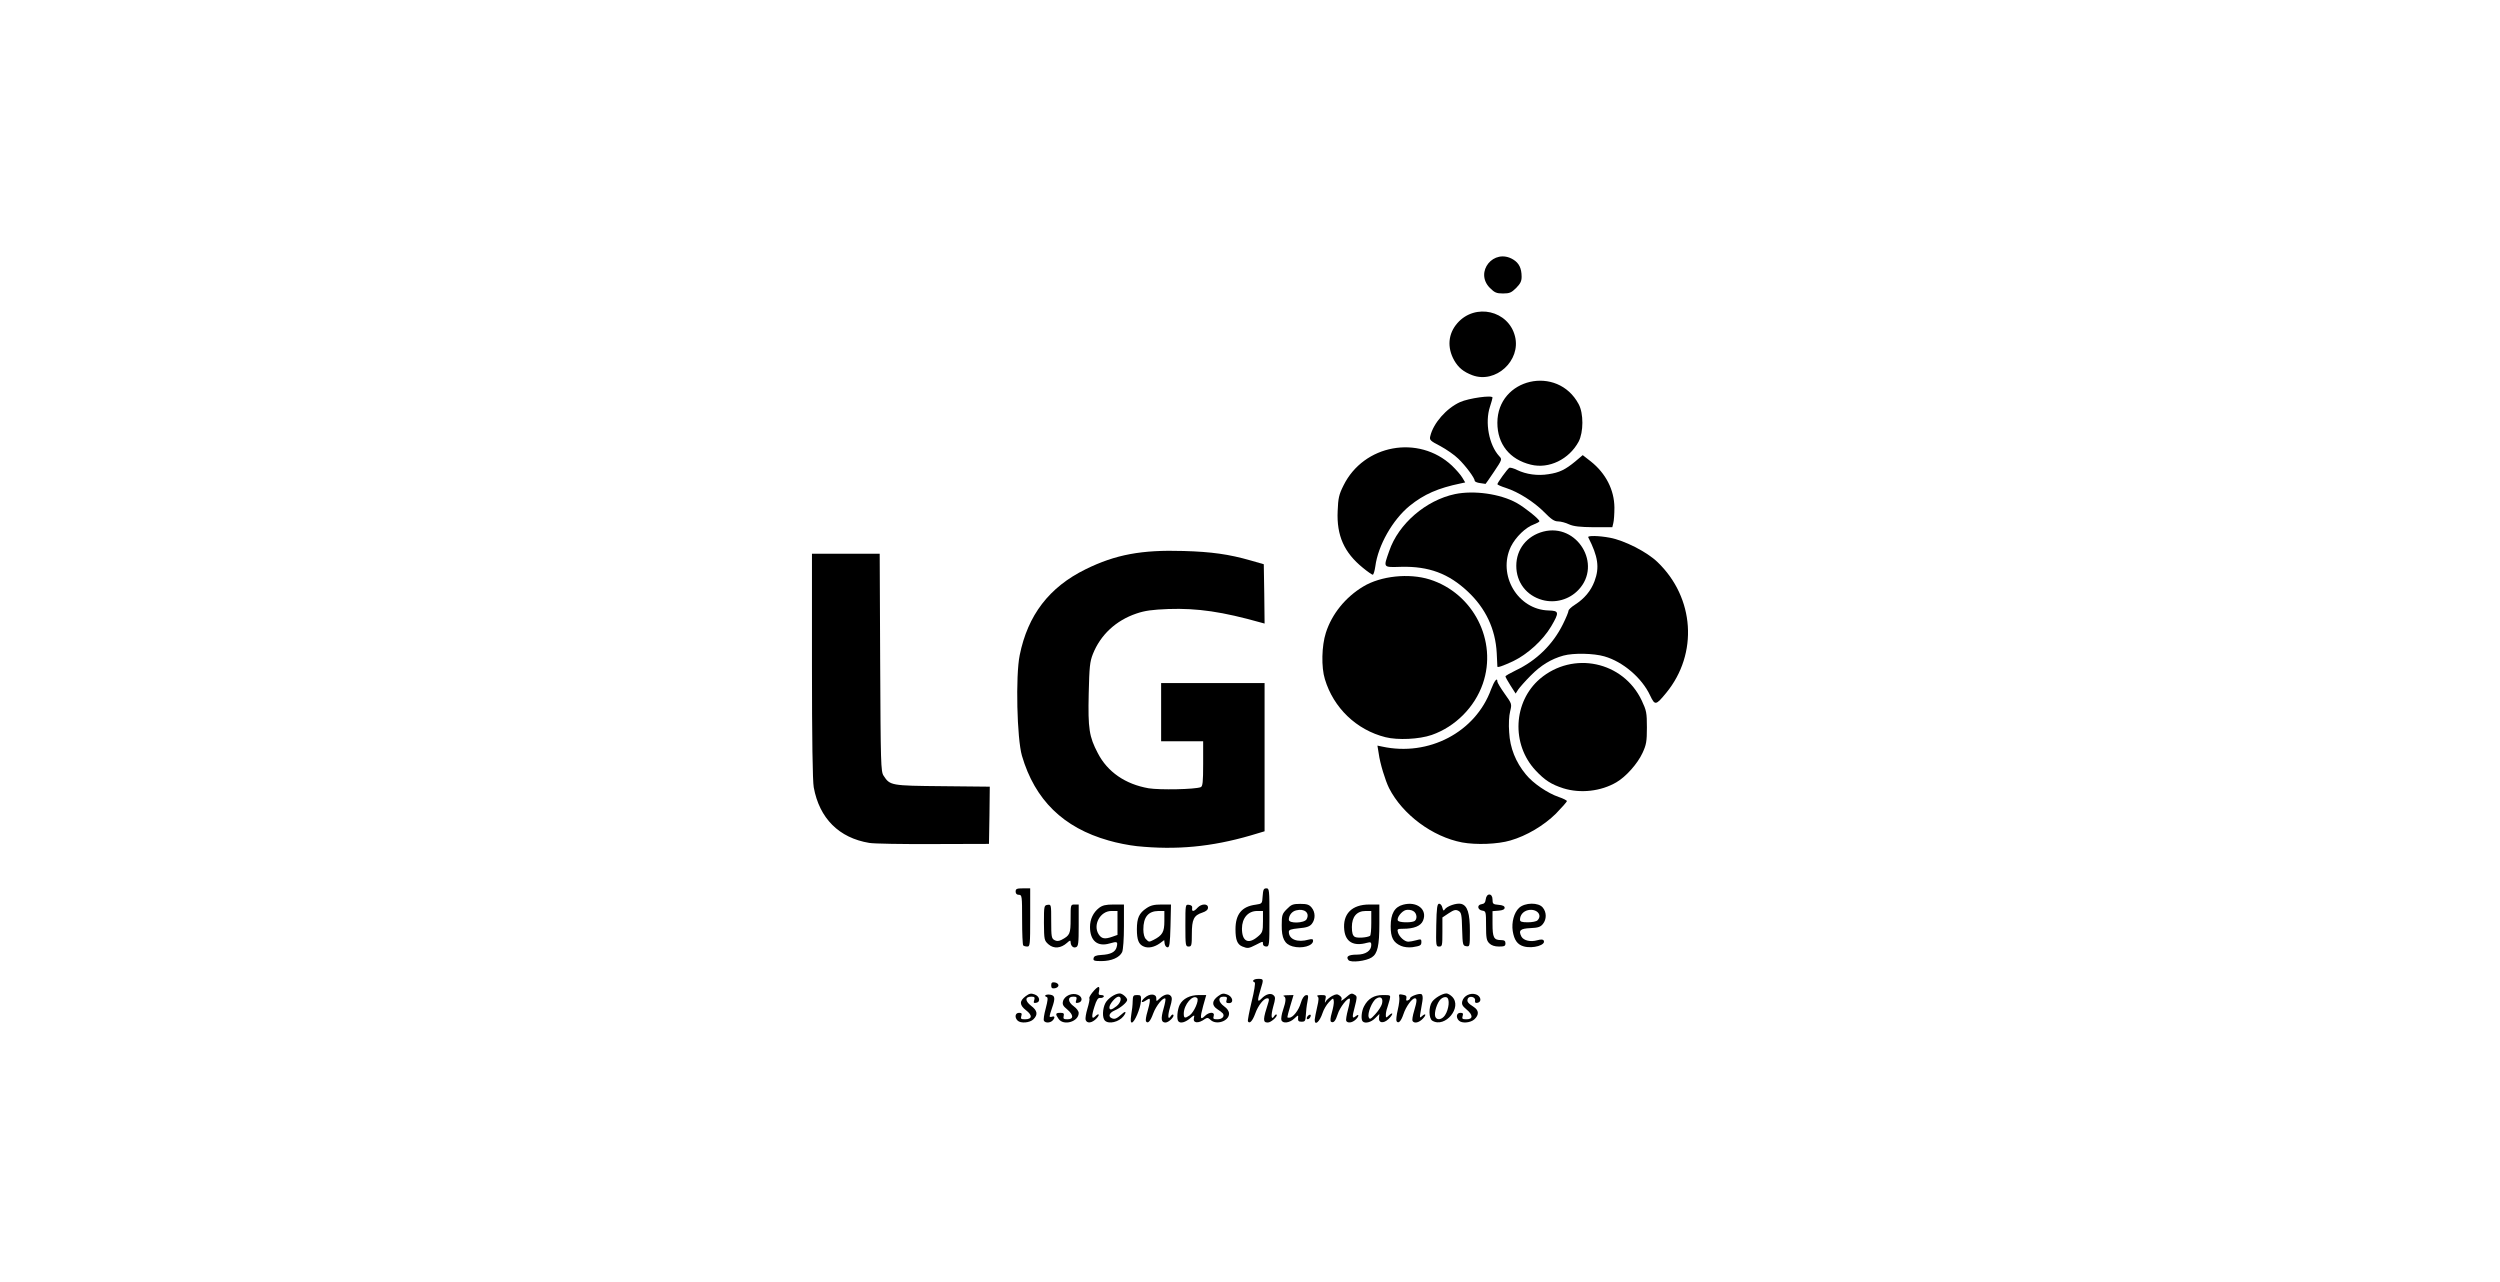
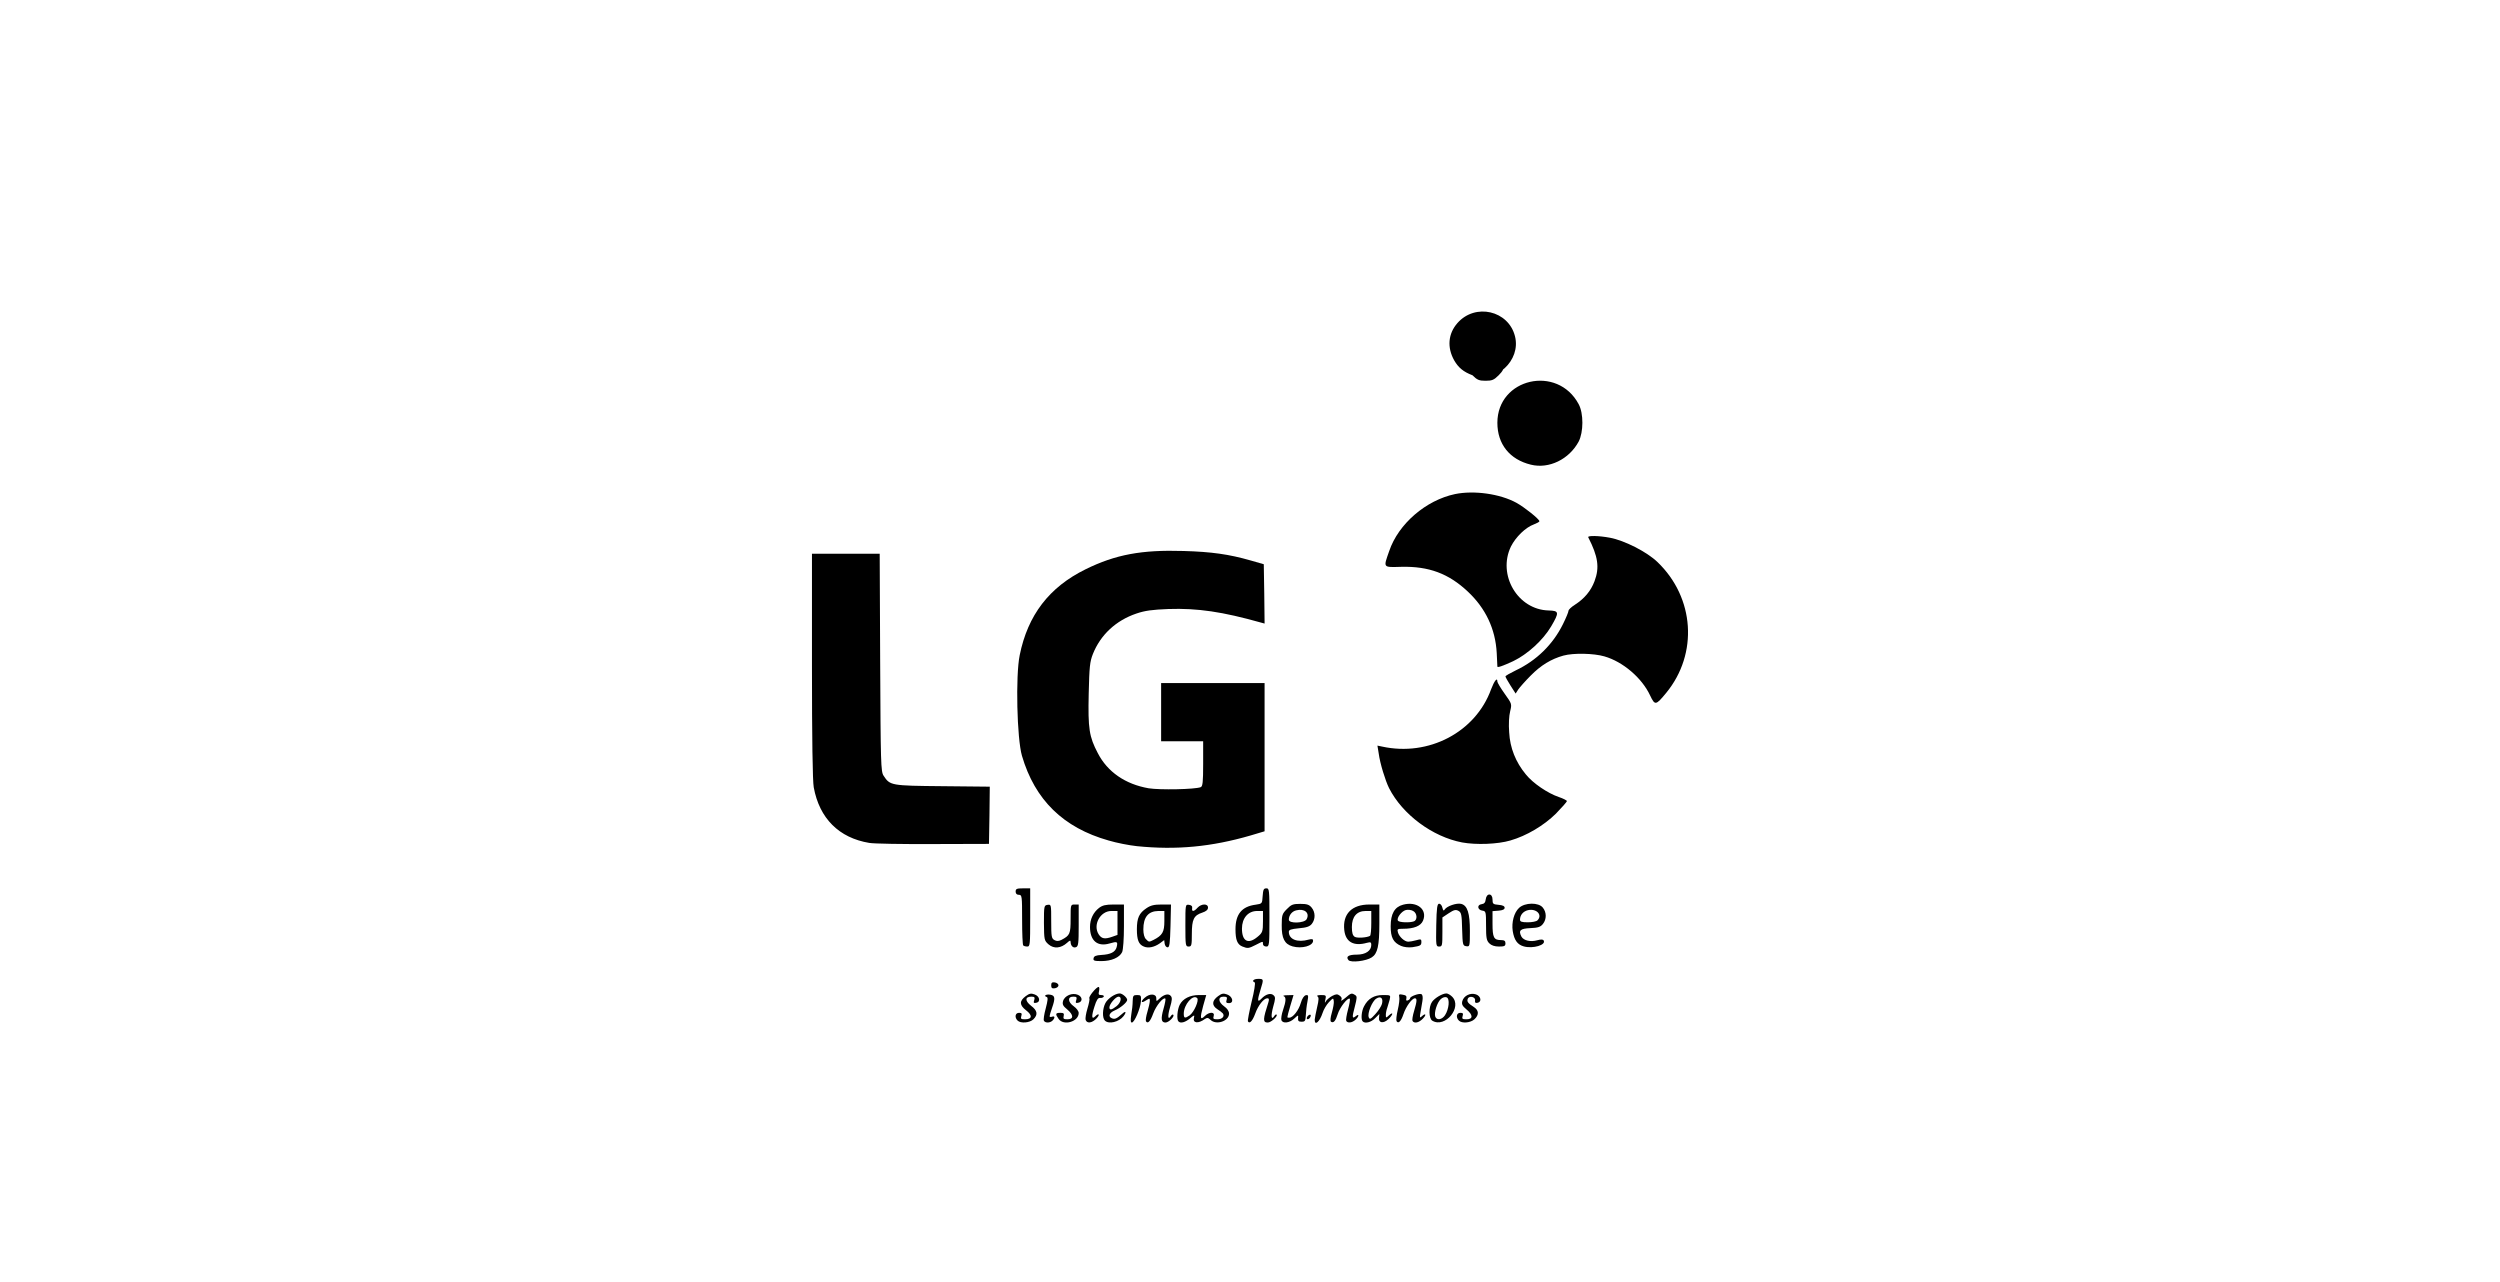
<svg xmlns="http://www.w3.org/2000/svg" width="702" height="360" fill="none">
  <path d="M285.739 286.581c-.908-.907-.681-2.18.409-2.18.726 0 .862.183.635.908-.227.772-.09.908 1.044.908 2.043 0 2.134-1.135.273-2.541-1.861-1.453-1.907-2.588-.091-3.949 1.044-.772 1.498-.863 2.497-.5 1.452.5 1.77 2.134.453 2.361-.681.136-.817 0-.544-.772.227-.772.091-.953-.817-.953-1.816 0-1.816 1.18-.091 2.542 1.815 1.361 1.997 2.497.681 3.812-.999.999-3.586 1.225-4.449.364Zm7.399.045c-.182-.227.045-1.815.499-3.449.59-2.27.681-3.087.272-3.223-.998-.318-.136-.863 1.044-.635 1.317.226 1.408.998.454 3.722-.363 1.045-.681 2.088-.681 2.315 0 .227.318.271.681.136.818-.318.908.318.137 1.09-.681.68-2.043.725-2.406.044Zm4.13-.498c-.998-1.408-.908-1.726.454-1.726.953 0 1.135.182.953.907-.181.772 0 .908 1.09.908 1.77 0 1.725-1.224-.091-2.768-1.18-.953-1.407-1.407-1.18-2.315.408-1.543 2.633-2.497 4.221-1.77 1.317.59 1.317 1.997 0 2.224-.635.136-.771 0-.499-.772.227-.817.091-.953-.863-.953-1.634 0-1.543 1.498.182 2.724.772.544 1.362 1.361 1.362 1.861 0 2.452-4.222 3.675-5.629 1.68Zm7.581.271c-.136-.409.091-1.815.5-3.177.408-1.362.68-2.633.544-2.86-.318-.453 1.952-3.222 2.588-3.222.227 0 .272.499.136 1.134-.227.954-.136 1.135.635 1.135.545 0 .817.227.681.454-.181.272-.635.409-1.044.363-.545-.091-.999.545-1.589 2.497-.862 2.677-.771 3.676.227 2.677 1.09-1.087 1.407-.498.363.59-1.225 1.272-2.632 1.499-3.041.409Zm5.401.183c-.771-.772-.68-3.314.137-4.903.68-1.317 2.769-2.724 4.04-2.724.726 0 2.088 1.18 2.088 1.816 0 .681-1.952 2.315-3.496 2.951-1.588.68-1.952 1.77-.771 2.224.817.318 1.316.091 2.814-1.226 1.044-.998 1.362-.59.409.636-1.271 1.633-4.131 2.314-5.221 1.226Zm3.269-4.041c1.271-.998 1.588-2.678.544-2.678-.771 0-2.542 2.088-2.542 2.996 0 .863.59.772 1.998-.318Zm4.13 2.452c.227-1.227.409-2.951.409-3.859.045-1.544.181-1.725 1.226-1.725 1.089 0 1.18.136 1.089 1.725-.136 2.042-1.816 5.992-2.542 5.992-.363 0-.408-.591-.182-2.133Z" fill="#000" />
  <path d="M321.781 286.762c-.136-.227.045-1.453.408-2.632.363-1.226.681-2.588.681-3.087 0-.772-.045-.772-1.135-.091-1.316.863-1.543.318-.317-.771 1.407-1.271 3.268-1.181 3.268.136 0 .953 0 .953.953.045 1.271-1.18 2.542-1.452 3.132-.681.409.454.363 1.226-.227 3.178-.726 2.45-.59 3.767.227 2.45.227-.363.545-.543.681-.363.454.454-1.271 2.181-2.179 2.181-1.225 0-1.362-1.046-.544-3.905.408-1.407.635-2.678.499-2.814-.545-.5-2.588 1.951-3.405 4.176-.817 2.269-1.543 2.996-2.042 2.178Zm9.123.046c-.545-.545-.318-3.314.363-4.675.908-1.725 2.86-2.724 5.401-2.724h2.043l-.862 3.041c-.953 3.451-.817 4.131.454 2.859 1.225-1.226 2.905-1.226 2.496 0-.227.772-.091.908 1.044.908 1.362 0 2.088-.817 1.544-1.633-.182-.227-.908-.818-1.589-1.226-1.589-1.044-1.498-2.36.227-3.631 1.044-.772 1.498-.863 2.496-.5 1.635.545 2.043 2.451.591 2.451-.772 0-.908-.181-.681-.907.227-.727.09-.908-.863-.908-1.634 0-1.543 1.498.182 2.723.862.591 1.362 1.362 1.362 2.042 0 2.134-3.632 3.315-5.22 1.727-.636-.592-.908-.637-1.544-.227-1.906 1.406-3.495 1.179-3.087-.365.227-.817.091-.817-1.134.227-1.317 1.09-2.633 1.452-3.223.818Zm3.132-1.679c1.271-.908 2.723-4.268 2.133-4.858-1.18-1.18-3.767 1.816-3.767 4.357 0 1.317.317 1.408 1.634.501Zm16.387 1.679c-.136-.182.363-2.723 1.044-5.583.726-2.86 1.089-5.266.862-5.357-.953-.363-.318-.998.954-.998 1.588 0 1.588.045.68 2.996-.953 3.086-.908 3.767.227 2.587 1.226-1.316 2.678-1.725 3.45-.953.545.499.499.998-.136 3.223-.681 2.497-.545 3.95.318 2.586.227-.363.499-.543.635-.407.454.407-1.543 2.224-2.451 2.224-1.452 0-1.407-.818.182-5.765.227-.772.136-1.044-.318-1.044-.999 0-2.587 1.997-3.404 4.311-.772 2.089-1.589 2.952-2.043 2.18Zm9.396-.364c-.136-.363.045-1.633.454-2.814.862-2.542.908-3.631.182-3.904-.318-.136.181-.272 1.089-.272l1.679-.045-.907 3.041c-1.044 3.678-.999 3.313-.273 3.313.999 0 2.633-2.042 3.223-4.13.363-1.271.908-2.043 1.407-2.179.727-.136.772.091.454 1.816-.227 1.089-.408 2.813-.454 3.812-.09 1.591-.227 1.817-1.18 1.817-.862 0-1.044-.226-.998-.998.09-.955.09-.955-1.09.135-1.316 1.226-3.223 1.453-3.586.408Zm9.35-.089c.046-.454.318-2.045.681-3.542.5-2.088.5-2.769.091-3.041-.318-.182.091-.363.999-.363 1.407 0 1.498.091 1.225 1.271-.227.998-.181 1.089.182.408.272-.408 1.089-1.089 1.77-1.452 1.09-.545 1.407-.545 2.088-.046.545.409.681.817.409 1.226-.182.363.318.091 1.134-.59 1.635-1.407 1.771-1.453 2.769-.817.591.363.545.772-.09 3.268-.817 3.041-.772 3.54.317 2.632.999-.816.863.182-.136 1.046-.953.861-2.179.998-2.587.318-.136-.229.091-1.68.499-3.179.409-1.498.636-2.86.5-3.041-.545-.5-2.86 2.496-3.405 4.358-.59 1.906-1.18 2.542-1.861 2.089-.272-.138-.182-1.182.227-2.543.363-1.271.635-2.724.545-3.269-.137-.953-.182-.907-1.407.363-.681.727-1.453 2.089-1.725 2.95-.817 2.499-2.225 3.769-2.225 1.954Zm13.483.453c-.545-.5-.363-2.86.363-4.222 1.135-2.179 2.814-3.177 5.311-3.177 2.179 0 2.179 0 1.906 1.271-.181.681-.499 1.679-.681 2.269-.227.59-.408 1.499-.408 1.997 0 .908.045.955.908.136 1.316-1.179 1.134-.136-.182 1.09-1.407 1.317-2.814 1.09-2.633-.363l.091-1.09-1.18 1.182c-1.135 1.179-2.86 1.588-3.495.907Zm5.401-4.903c.409-1.588-.317-2.315-1.588-1.498-1.18.727-2.542 4.132-2.134 5.22.273.727.545.59 1.861-.861.863-.909 1.68-2.225 1.861-2.861Zm4.085 4.812c-.136-.227 0-1.679.363-3.177s.545-3.132.408-3.631c-.181-.681 0-.818.999-.591.908.136 1.135.409.998 1.044-.136.545 0 .727.409.545.363-.136.636-.408.636-.59 0-.545 2.632-1.498 3.223-1.135.317.227.408.953.226 1.997-.136.908-.408 2.361-.544 3.223-.227 1.317-.182 1.499.318 1.045 1.134-1.09 1.497-.592.408.543-1.089 1.181-2.451 1.499-2.951.683-.136-.227.046-1.499.454-2.815.817-2.724.863-3.541.227-3.541-.817 0-2.496 2.27-3.222 4.449-.681 2.043-1.453 2.815-1.952 1.951Zm10.078-.091c-1.044-.589-1.09-3.903-.091-5.31.771-1.09 2.905-2.361 4.04-2.361.363 0 1.089.409 1.588.908 2.951 2.951-1.951 8.897-5.537 6.763Zm3.54-1.544c1.135-1.724 1.407-4.674.454-5.037-.454-.182-1.135.045-1.634.499-1.044.953-1.952 3.858-1.543 4.948.408 1.09 1.861.863 2.723-.41Zm3.904 1.5c-.908-.908-.681-2.18.408-2.18.727 0 .863.182.636.907-.227.772-.091.91 1.089.91 1.907 0 1.861-1.226 0-2.77-1.135-.953-1.407-1.407-1.18-2.315.408-1.543 2.27-2.451 3.858-1.906 1.407.499 1.68 2.133.409 2.36-.59.136-.772-.091-.681-.681.182-.998-1.68-1.407-2.043-.454-.317.772.046 1.271 1.634 2.27 1.498.953 1.589 2.224.227 3.496-1.089.997-3.495 1.224-4.357.363Zm-42.669-.908c.091-.274.454-.636.726-.727.318-.092.454.091.272.545-.318.816-1.271.998-.998.182Zm-71.81-8.988c0-.726.227-.953 1.044-.817.544.091.999.454.999.817 0 .363-.455.726-.999.817-.817.136-1.044-.091-1.044-.817Zm83.475-7.082c-.817-.998 0-1.543 2.361-1.543 2.451 0 4.04-1.089 4.04-2.723 0-.772-.182-.863-1.226-.591-3.722 1.044-5.992-.226-6.355-3.585-.499-4.494 2.088-7.173 7.036-7.173h2.814v5.357c0 6.219-.499 8.443-2.133 9.487-1.544 1.044-5.901 1.543-6.537.771Zm6.037-6.808c.227-.137.364-1.771.364-3.632v-3.359h-1.589c-2.497 0-3.859 1.634-3.859 4.494 0 1.679.228 2.406.817 2.769.681.408 3.405.227 4.267-.272Zm-77.619 6.309c.091-.635.681-.862 2.179-.953 2.632-.136 3.949-.817 4.312-2.224.363-1.544.181-1.634-1.997-.999-3.405.999-5.493-.772-5.493-4.63 0-2.179.908-4.085 2.542-5.356.953-.726 1.861-.954 4.085-.954h2.905v6.129c0 3.585-.226 6.536-.499 7.217-.726 1.543-2.996 2.542-5.855 2.542-1.998 0-2.315-.136-2.179-.772Zm5.311-6.083 1.407-.499v-6.718h-1.725c-3.132 0-5.266 3.949-3.541 6.582.817 1.226 1.68 1.407 3.859.635Zm-17.931 2.179c-1.226-1.089-1.271-1.225-1.316-6.037 0-4.811.045-4.947 1.044-5.084.998-.136.998-.091.998 4.63 0 4.312.091 4.812.908 5.266.636.363 1.18.318 1.952-.046 2.406-1.271 2.587-1.679 2.587-5.946 0-3.949 0-3.995 1.135-3.995h1.135v5.856c0 5.039-.091 5.901-.772 6.128-.771.318-1.498-.408-1.498-1.498 0-.499-.272-.409-.998.272-1.725 1.544-3.677 1.725-5.175.454Zm26.736.59c-1.453-.59-1.952-1.861-1.952-4.857 0-3.177.636-4.539 2.678-5.901 1.181-.816 2.179-1.044 4.222-1.044h2.678l-.136 6.038c-.136 4.947-.273 5.991-.817 5.991-.363 0-.726-.453-.817-.998l-.137-1.044-1.225.908c-1.543 1.089-3.223 1.452-4.494.907Zm2.724-1.861c2.496-1.271 3.041-2.224 3.041-5.265v-2.86h-1.68c-2.859.045-4.221 1.725-4.221 5.175 0 1.226.272 2.315.726 2.723.817.863.863.863 2.134.227Zm24.965 1.861c-1.453-.59-1.952-1.861-1.952-4.857 0-4.221 1.77-6.4 5.674-6.899 1.816-.273 1.816-.273 1.952-2.406.136-1.816.273-2.179 1.044-2.179.817 0 .863.363.863 8.171 0 7.853-.046 8.17-.908 8.17-.5 0-.908-.317-.908-.68 0-.863.091-.863-2.043.226-1.952.999-2.269 1.044-3.722.454Zm4.176-2.678c1.453-1.18 1.589-1.498 1.589-4.448v-2.86h-1.634c-2.542 0-4.267 1.997-4.267 4.948 0 3.54 1.725 4.494 4.312 2.36Zm9.896 2.633c-2.269-.635-3.086-2.315-3.041-5.946 0-2.86.136-3.223 1.452-4.539 1.226-1.271 1.725-1.453 3.768-1.453 1.907 0 2.497.227 3.177 1.044 1.09 1.316 1.09 3.268.046 4.585-.59.726-1.453 1.044-3.631 1.225-2.225.227-2.815.409-2.815.999 0 2.133 2.406 3.087 5.584 2.179.907-.227 1.225-.182 1.225.317 0 1.453-3.177 2.315-5.765 1.589Zm3.949-7.626c.954-1.77-.59-3.086-2.905-2.496-1.225.272-2.088 1.407-2.088 2.632 0 1.135 4.358.999 4.993-.136Zm26.509 7.49c-2.179-.953-2.905-2.36-2.905-5.492 0-3.541 1.089-5.448 3.495-6.083 3.904-1.044 6.9 1.362 5.583 4.494-.635 1.498-2.542 2.269-5.583 2.269-1.589 0-1.725.091-1.452 1.044.363 1.226 1.86 2.588 2.904 2.588.409 0 1.408-.182 2.225-.409 1.271-.363 1.452-.317 1.452.409 0 1.044-.227 1.18-2.496 1.543-1.135.136-2.361 0-3.223-.363Zm3.631-6.9c1.044-.408.908-2.315-.227-2.905-.499-.317-1.452-.408-2.042-.272-1.226.318-2.678 2.269-2.224 2.996.317.499 3.313.635 4.493.181Zm30.822 7.036c-1.771-.499-2.678-1.77-3.087-4.312-.363-2.451.363-5.175 1.77-6.491 1.634-1.544 5.493-1.589 6.673-.091 1.089 1.316 1.089 3.268.045 4.585-.681.862-1.362 1.089-3.54 1.18-2.86.136-3.405.635-2.497 2.406.636 1.089 2.542 1.543 4.449.998.998-.272 1.588-.272 1.77.046.817 1.27-2.996 2.405-5.583 1.679Zm3.858-7.308c1.498-1.498-.227-3.405-2.678-2.86-1.317.318-2.224 1.362-2.224 2.678 0 .545.499.727 2.179.727 1.18 0 2.405-.227 2.723-.545Zm-144.392 7.036c-.182-.137-.318-3.405-.318-7.263 0-6.627-.046-6.945-.908-6.945-.59 0-.908-.318-.908-.908 0-.772.318-.908 2.043-.908h2.043v8.171c0 7.626-.046 8.17-.817 8.17-.455 0-.999-.136-1.135-.317Zm45.528-5.629c0-5.901 0-5.901 1.044-5.765.681.091.953.409.862.954-.181 1.044.5.998 1.499-.137 1.089-1.18 2.95-1.225 2.95-.045 0 .59-.499 1.044-1.589 1.407-2.406.772-2.95 1.907-2.95 5.992 0 3.223-.091 3.54-.908 3.54-.863 0-.908-.317-.908-5.946Zm70.448-.045c.091-4.948.273-6.038.818-6.038.363 0 .771.5.907 1.135.182.817.364.953.636.5.59-.954 3.359-1.907 4.63-1.589 1.77.454 2.451 2.587 2.451 7.671 0 4.267-.045 4.358-.999 4.222-.998-.137-1.044-.363-1.18-4.767-.091-4.176-.227-4.72-1.044-5.174-.772-.409-1.271-.273-2.723.681l-1.771 1.18v4.085c0 3.813-.045 4.085-.907 4.085-.908 0-.908-.227-.818-5.991Zm14.889 5.083c-.771-.771-.908-1.498-.908-4.947 0-3.859-.045-4.086-.998-4.222-1.407-.181-1.634-1.634-.272-1.815.771-.091 1.089-.5 1.18-1.362.227-1.861 1.906-1.771 1.906.045 0 1.226.136 1.362 1.725 1.498 1.135.091 1.68.363 1.68.817 0 .454-.545.726-1.68.817l-1.725.136v3.541c0 3.858.363 4.584 2.361 4.584.953 0 1.271.228 1.271.908 0 .772-.318.908-1.816.908-1.226 0-2.133-.318-2.724-.908Zm-98.955-27.28c-2.133-.227-5.674-.908-7.943-1.589-12.71-3.586-20.699-11.393-24.33-23.785-1.407-4.812-1.816-22.47-.636-28.234 2.27-11.258 8.262-19.11 18.52-24.149 8.398-4.131 15.706-5.492 27.462-5.129 7.899.227 12.756.908 18.929 2.678l3.631 1.044.136 8.352.091 8.307-.998-.273c-10.804-3.041-17.794-4.085-26.01-3.812-4.585.181-6.582.453-8.988 1.271-5.765 1.951-10.077 5.991-12.21 11.348-.863 2.178-.999 3.586-1.18 11.121-.227 9.895.136 12.119 2.542 16.704 2.723 5.311 7.762 8.761 14.298 9.895 3.132.5 12.982.318 14.616-.317.545-.227.681-1.362.681-6.582v-6.31h-11.802v-16.341h29.051v41.625l-3.949 1.18c-10.939 3.178-20.789 4.131-31.911 2.996Zm-75.124-.908c-8.534-1.407-14.026-6.9-15.615-15.615-.317-1.725-.499-13.572-.499-34.135v-31.456h19.019l.136 30.548c.137 28.28.182 30.64.954 31.775 1.815 2.769 1.997 2.814 16.522 2.95l13.3.137-.09 8.034-.137 8.034-15.66.046c-8.624.045-16.659-.091-17.93-.318Zm166.454-.136c-8.352-1.589-16.75-7.853-20.518-15.252-1.044-2.088-2.542-6.945-2.905-9.714l-.363-2.224 1.317.272c13.072 2.86 26.236-4.039 30.594-16.068.908-2.406 1.77-3.496 1.77-2.179 0 .272.908 1.816 2.043 3.404 2.042 2.86 2.042 2.86 1.543 4.948-.318 1.225-.454 3.677-.272 5.901.227 4.358 1.815 8.352 4.675 11.802 1.997 2.496 6.174 5.311 9.26 6.355 1.226.408 2.27.953 2.27 1.135 0 .227-1.407 1.815-3.087 3.54-3.359 3.314-8.216 6.219-12.8 7.535-3.541 1.044-9.578 1.271-13.527.545Z" fill="#000" />
-   <path d="M438.983 221.353c-3.405-1.09-5.22-2.27-7.808-5.039-6.854-7.354-6.264-19.246 1.226-25.692 9.305-7.898 23.378-4.948 28.597 6.083 1.317 2.814 1.452 3.404 1.452 7.58 0 3.949-.18 4.857-1.226 7.127-1.406 3.041-4.629 6.672-7.352 8.261-4.358 2.542-10.077 3.178-14.889 1.68Zm-49.932-14.344c-8.17-2.043-14.616-8.262-17.022-16.296-1.044-3.359-.908-9.351.273-13.028 1.679-5.265 5.492-9.986 10.485-12.982 4.948-2.996 12.846-3.813 18.656-1.997 12.256 3.858 19.11 17.249 14.934 29.278-2.269 6.582-7.716 12.074-14.344 14.389-3.54 1.226-9.532 1.498-12.982.636Z" fill="#000" />
  <path d="M463.358 195.297c-2.314-4.947-7.626-9.487-12.845-10.985-2.95-.862-8.625-.998-11.485-.227-3.45.954-6.355 2.724-9.214 5.629-1.544 1.543-3.087 3.314-3.496 3.904l-.726 1.135-1.453-2.27c-.771-1.226-1.407-2.36-1.407-2.542 0-.182 1.271-.908 2.86-1.679 5.856-2.769 10.486-7.309 13.3-13.028.862-1.725 1.543-3.404 1.543-3.722 0-.318.817-1.09 1.771-1.68 2.678-1.725 4.494-3.858 5.537-6.627 1.453-3.858.999-6.945-1.771-12.347-.227-.499 2.952-.453 6.085.136 3.993.727 10.393 3.95 13.39 6.855 10.395 9.986 11.439 25.692 2.451 36.677-2.952 3.586-3.179 3.631-4.54.771Z" fill="#000" />
  <path d="M420.463 187.172c0-.091-.091-1.77-.182-3.813-.363-6.763-3.132-12.573-8.125-17.249-5.402-5.084-10.985-7.126-18.656-6.945-5.266.136-5.084.363-3.405-4.448 2.587-7.626 10.304-14.253 18.475-15.978 5.311-1.09 12.619-.091 17.249 2.451 2.224 1.225 6.445 4.584 6.445 5.175 0 .181-.68.544-1.497.862-2.406.863-5.13 3.541-6.491 6.219-3.859 7.989 1.906 17.794 10.621 17.975 2.905.091 2.996.499.681 4.449-2.315 3.903-6.582 7.807-10.712 9.804-2.951 1.362-4.403 1.861-4.403 1.498Z" fill="#000" />
-   <path d="M433.082 168.47c-4.449-1.225-7.309-4.947-7.309-9.577 0-4.676 2.951-8.398 7.581-9.623 9.533-2.452 16.614 9.26 9.895 16.341-2.587 2.769-6.536 3.858-10.167 2.859Zm-50.386-9.032c-5.265-4.267-7.399-9.079-7.081-15.933.136-3.631.363-4.63 1.634-7.172 5.674-11.53 21.108-14.344 30.458-5.583 1.135 1.089 2.452 2.587 2.905 3.359l.818 1.362-1.271.272c-6.355 1.316-10.304 3.041-14.344 6.309-4.767 3.904-8.852 11.076-9.624 16.977-.181 1.271-.499 2.36-.726 2.36-.181 0-1.452-.862-2.769-1.951Zm57.875-12.211c-.953-.454-2.315-.817-3.086-.817-1.044 0-1.952-.635-3.904-2.633-2.905-2.905-7.218-5.628-10.713-6.763-1.316-.409-2.406-.908-2.406-1.044 0-.409 2.769-4.222 3.314-4.585.227-.181 1.226.091 2.224.59 2.542 1.226 5.765 1.68 8.806 1.18 3.087-.453 4.721-1.271 7.536-3.585l2.088-1.771 2.27 1.771c4.22 3.358 6.58 7.989 6.627 12.936 0 1.77-.136 3.768-.318 4.403l-.272 1.135h-5.221c-3.858-.045-5.628-.227-6.945-.817Zm-24.965-11.575c-.817-.091-1.498-.408-1.498-.635 0-.772-2.542-4.222-4.63-6.219-1.044-1.044-3.359-2.633-5.038-3.541-2.905-1.498-3.087-1.724-2.814-2.814.862-3.631 4.539-7.807 8.352-9.532 2.405-1.09 9.123-2.043 9.123-1.271 0 .181-.317 1.361-.726 2.587-1.452 4.403-.272 10.713 2.588 13.845.862.908.862.953-1.453 4.403-1.271 1.906-2.36 3.45-2.36 3.404-.046 0-.772-.136-1.544-.227Z" fill="#000" />
-   <path d="M429.859 130.477c-5.947-1.452-9.397-5.764-9.397-11.756 0-12.529 16.886-16.387 22.832-5.221 1.408 2.588 1.363 7.853 0 10.486-2.677 4.993-8.352 7.762-13.435 6.491Zm-16.387-25.101c-2.542-.954-3.949-2.134-5.129-4.176-2.042-3.632-1.725-7.49.908-10.486 4.993-5.674 14.344-3.54 16.16 3.722 1.724 6.809-5.402 13.345-11.939 10.94Zm4.903-24.512c-4.449-4.449 1.089-11.303 6.536-7.99 1.634 1 2.36 2.452 2.36 4.858 0 1.225-.363 1.951-1.543 3.132-1.316 1.316-1.861 1.543-3.677 1.543-1.815 0-2.36-.227-3.676-1.543Z" fill="#000" />
+   <path d="M429.859 130.477c-5.947-1.452-9.397-5.764-9.397-11.756 0-12.529 16.886-16.387 22.832-5.221 1.408 2.588 1.363 7.853 0 10.486-2.677 4.993-8.352 7.762-13.435 6.491Zm-16.387-25.101c-2.542-.954-3.949-2.134-5.129-4.176-2.042-3.632-1.725-7.49.908-10.486 4.993-5.674 14.344-3.54 16.16 3.722 1.724 6.809-5.402 13.345-11.939 10.94Zc-4.449-4.449 1.089-11.303 6.536-7.99 1.634 1 2.36 2.452 2.36 4.858 0 1.225-.363 1.951-1.543 3.132-1.316 1.316-1.861 1.543-3.677 1.543-1.815 0-2.36-.227-3.676-1.543Z" fill="#000" />
</svg>